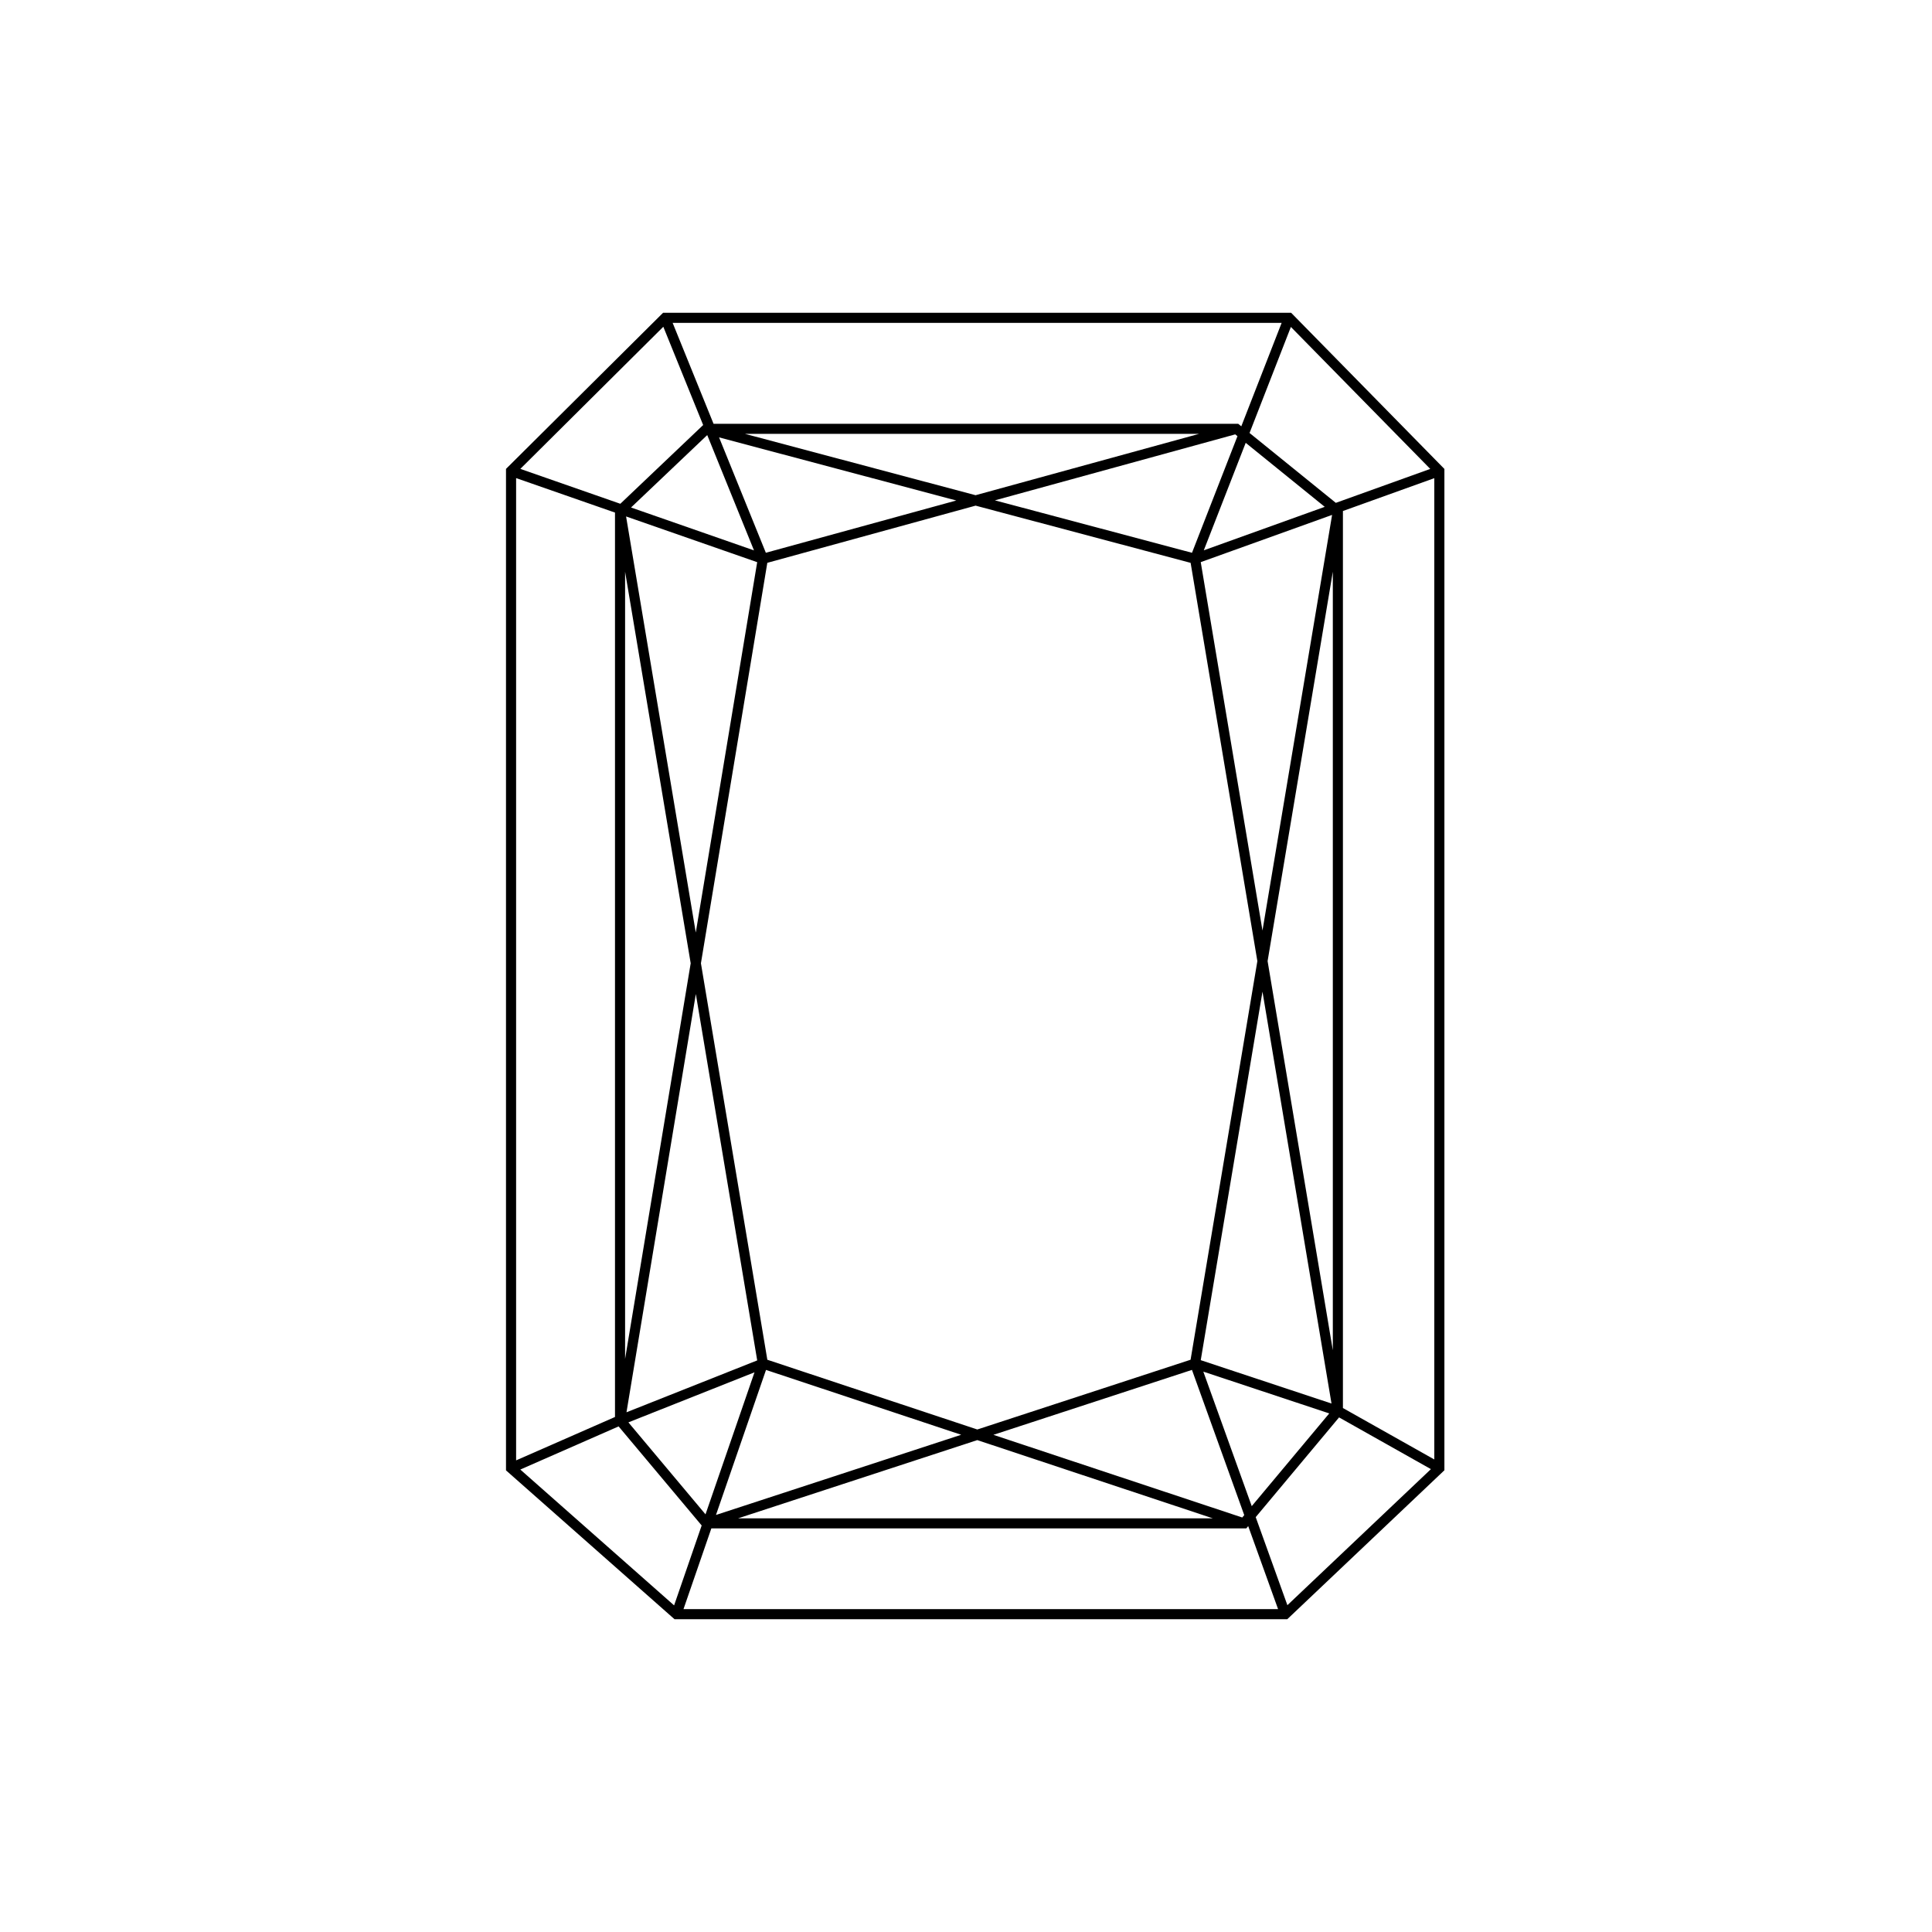
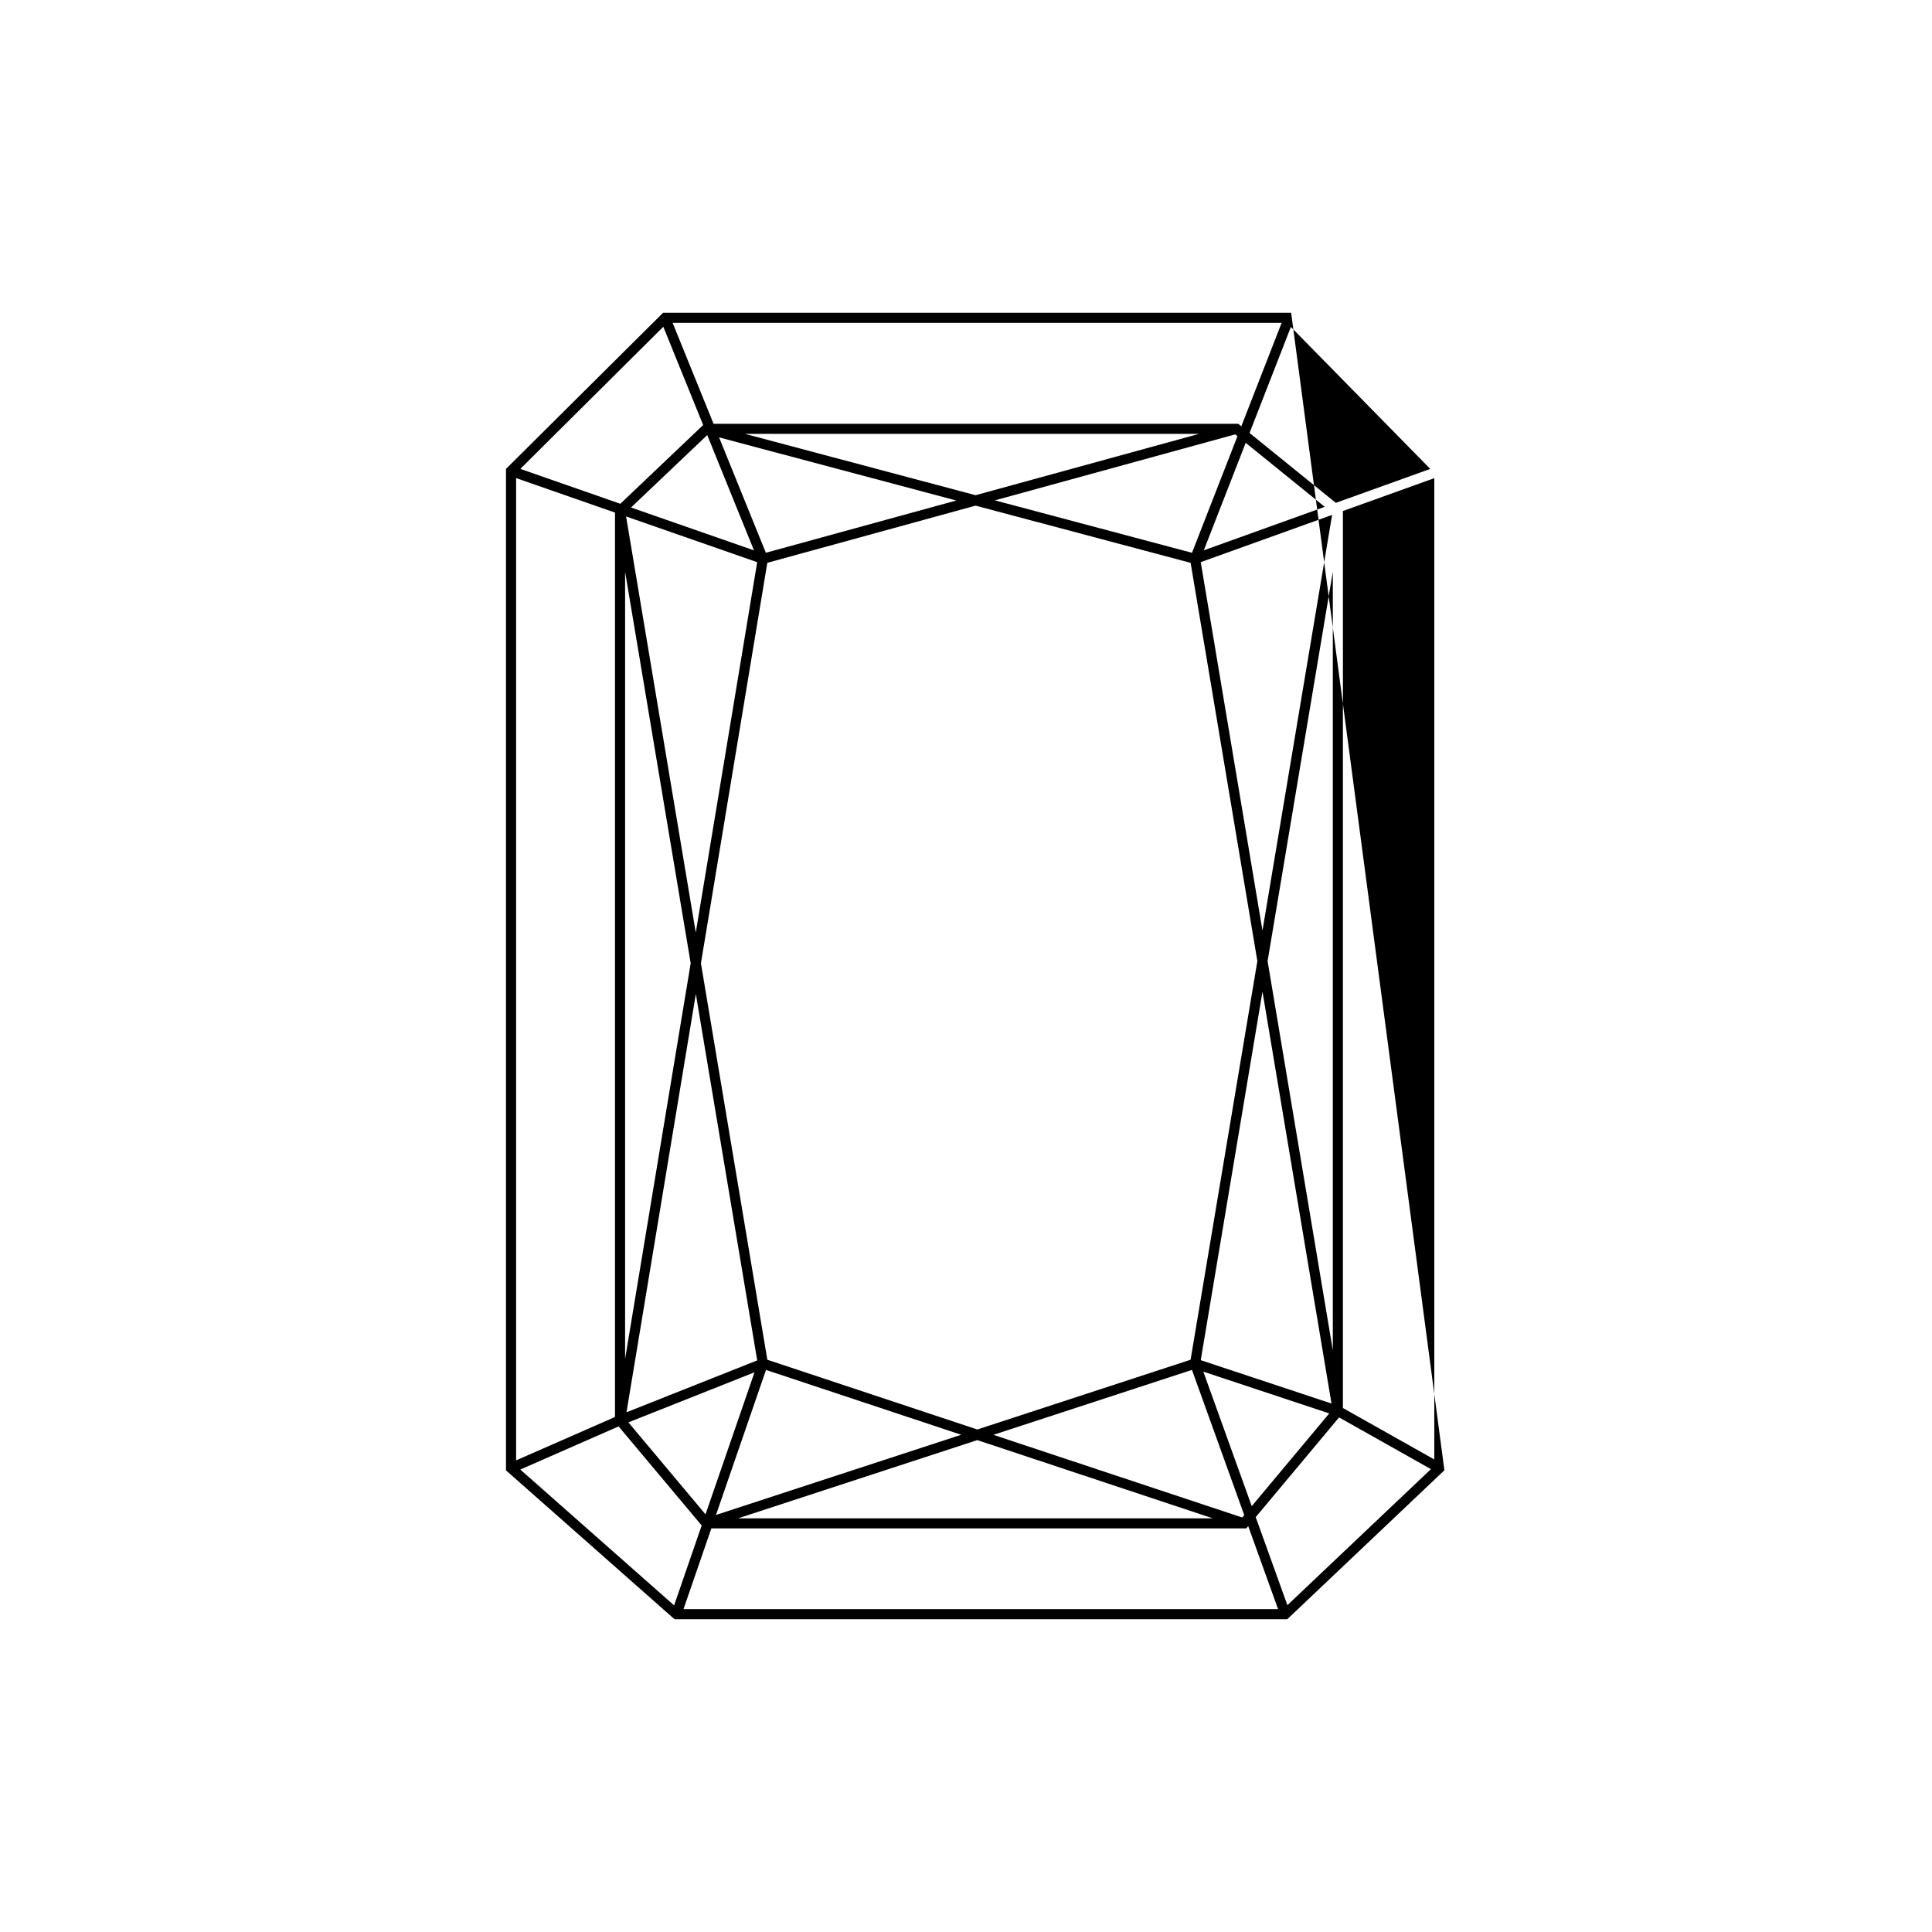
<svg xmlns="http://www.w3.org/2000/svg" width="210px" height="210px" viewBox="0 0 210 210" version="1.1">
  <title>Shapes</title>
  <g id="Shapes" stroke="none" stroke-width="1" fill="none" fill-rule="evenodd">
    <g id="Radiant" transform="translate(55, 34)" fill="#000000">
-       <path d="M17.071,0 L0,16.967 L0,125.822 L18.315,142 L84.922,142 L102,125.811 L102,16.972 L85.342,0 L17.071,0 Z M18.113,1.095 L84.308,1.095 L79.924,12.338 L79.587,12.064 L22.56,12.064 L18.113,1.095 Z M1.557,16.966 L17.1,1.518 L21.43,12.199 L12.426,20.758 L1.557,16.966 Z M80.82,13.063 L85.313,1.537 L100.462,16.969 L90.199,20.658 L80.82,13.063 Z M25.979,13.159 L75.331,13.159 L51.04,19.827 L25.979,13.159 Z M53.14,20.386 L79.265,13.214 L79.507,13.41 L74.564,26.086 L53.14,20.386 Z M13.59,21.163 L21.873,13.291 L26.956,25.825 L13.59,21.163 Z M23.16,13.542 L48.944,20.402 L28.245,26.083 L23.16,13.542 Z M80.402,14.134 L88.993,21.092 L75.847,25.818 L80.402,14.134 Z M1.099,17.967 L11.847,21.715 L11.847,120.02 L1.099,124.736 L1.099,17.967 Z M90.97,119.047 L90.97,21.545 L100.902,17.975 L100.902,124.637 L90.97,119.047 Z M28.406,113.799 L21.187,70.703 L28.404,27.176 L51.044,20.961 L74.415,27.179 L81.67,70.467 L74.411,113.798 L51.229,121.379 L28.406,113.799 Z M75.515,27.102 L89.793,21.968 L82.226,67.145 L75.515,27.102 Z M13.052,22.136 L27.303,27.106 L20.628,67.365 L13.052,22.136 Z M82.782,70.467 L89.872,28.142 L89.872,112.77 L82.782,70.467 Z M12.945,28.142 L20.075,70.704 L12.945,113.71 L12.945,28.142 Z M75.516,113.844 L82.226,73.789 L89.729,118.558 L75.516,113.844 Z M20.634,74.043 L27.305,113.87 L13.096,119.509 L20.634,74.043 Z M52.977,121.96 L74.561,114.901 L80.244,130.687 L80.027,130.946 L52.977,121.96 Z M28.262,114.906 L49.477,121.953 L22.824,130.669 L28.262,114.906 Z M75.796,115.09 L89.484,119.632 L81.059,129.711 L75.796,115.09 Z M13.304,120.606 L27.011,115.164 L21.686,130.603 L13.304,120.606 Z M81.49,130.906 L90.55,120.066 L100.535,125.688 L84.934,140.477 L81.49,130.906 Z M1.555,125.733 L12.239,121.044 L21.269,131.812 L18.272,140.499 L1.555,125.733 Z M51.226,122.533 L76.823,131.036 L25.228,131.036 L51.226,122.533 Z M22.32,132.131 L80.466,132.131 L80.674,131.882 L83.922,140.905 L19.293,140.905 L22.32,132.131 Z" id="Fill-1" />
+       <path d="M17.071,0 L0,16.967 L0,125.822 L18.315,142 L84.922,142 L102,125.811 L85.342,0 L17.071,0 Z M18.113,1.095 L84.308,1.095 L79.924,12.338 L79.587,12.064 L22.56,12.064 L18.113,1.095 Z M1.557,16.966 L17.1,1.518 L21.43,12.199 L12.426,20.758 L1.557,16.966 Z M80.82,13.063 L85.313,1.537 L100.462,16.969 L90.199,20.658 L80.82,13.063 Z M25.979,13.159 L75.331,13.159 L51.04,19.827 L25.979,13.159 Z M53.14,20.386 L79.265,13.214 L79.507,13.41 L74.564,26.086 L53.14,20.386 Z M13.59,21.163 L21.873,13.291 L26.956,25.825 L13.59,21.163 Z M23.16,13.542 L48.944,20.402 L28.245,26.083 L23.16,13.542 Z M80.402,14.134 L88.993,21.092 L75.847,25.818 L80.402,14.134 Z M1.099,17.967 L11.847,21.715 L11.847,120.02 L1.099,124.736 L1.099,17.967 Z M90.97,119.047 L90.97,21.545 L100.902,17.975 L100.902,124.637 L90.97,119.047 Z M28.406,113.799 L21.187,70.703 L28.404,27.176 L51.044,20.961 L74.415,27.179 L81.67,70.467 L74.411,113.798 L51.229,121.379 L28.406,113.799 Z M75.515,27.102 L89.793,21.968 L82.226,67.145 L75.515,27.102 Z M13.052,22.136 L27.303,27.106 L20.628,67.365 L13.052,22.136 Z M82.782,70.467 L89.872,28.142 L89.872,112.77 L82.782,70.467 Z M12.945,28.142 L20.075,70.704 L12.945,113.71 L12.945,28.142 Z M75.516,113.844 L82.226,73.789 L89.729,118.558 L75.516,113.844 Z M20.634,74.043 L27.305,113.87 L13.096,119.509 L20.634,74.043 Z M52.977,121.96 L74.561,114.901 L80.244,130.687 L80.027,130.946 L52.977,121.96 Z M28.262,114.906 L49.477,121.953 L22.824,130.669 L28.262,114.906 Z M75.796,115.09 L89.484,119.632 L81.059,129.711 L75.796,115.09 Z M13.304,120.606 L27.011,115.164 L21.686,130.603 L13.304,120.606 Z M81.49,130.906 L90.55,120.066 L100.535,125.688 L84.934,140.477 L81.49,130.906 Z M1.555,125.733 L12.239,121.044 L21.269,131.812 L18.272,140.499 L1.555,125.733 Z M51.226,122.533 L76.823,131.036 L25.228,131.036 L51.226,122.533 Z M22.32,132.131 L80.466,132.131 L80.674,131.882 L83.922,140.905 L19.293,140.905 L22.32,132.131 Z" id="Fill-1" />
    </g>
  </g>
</svg>